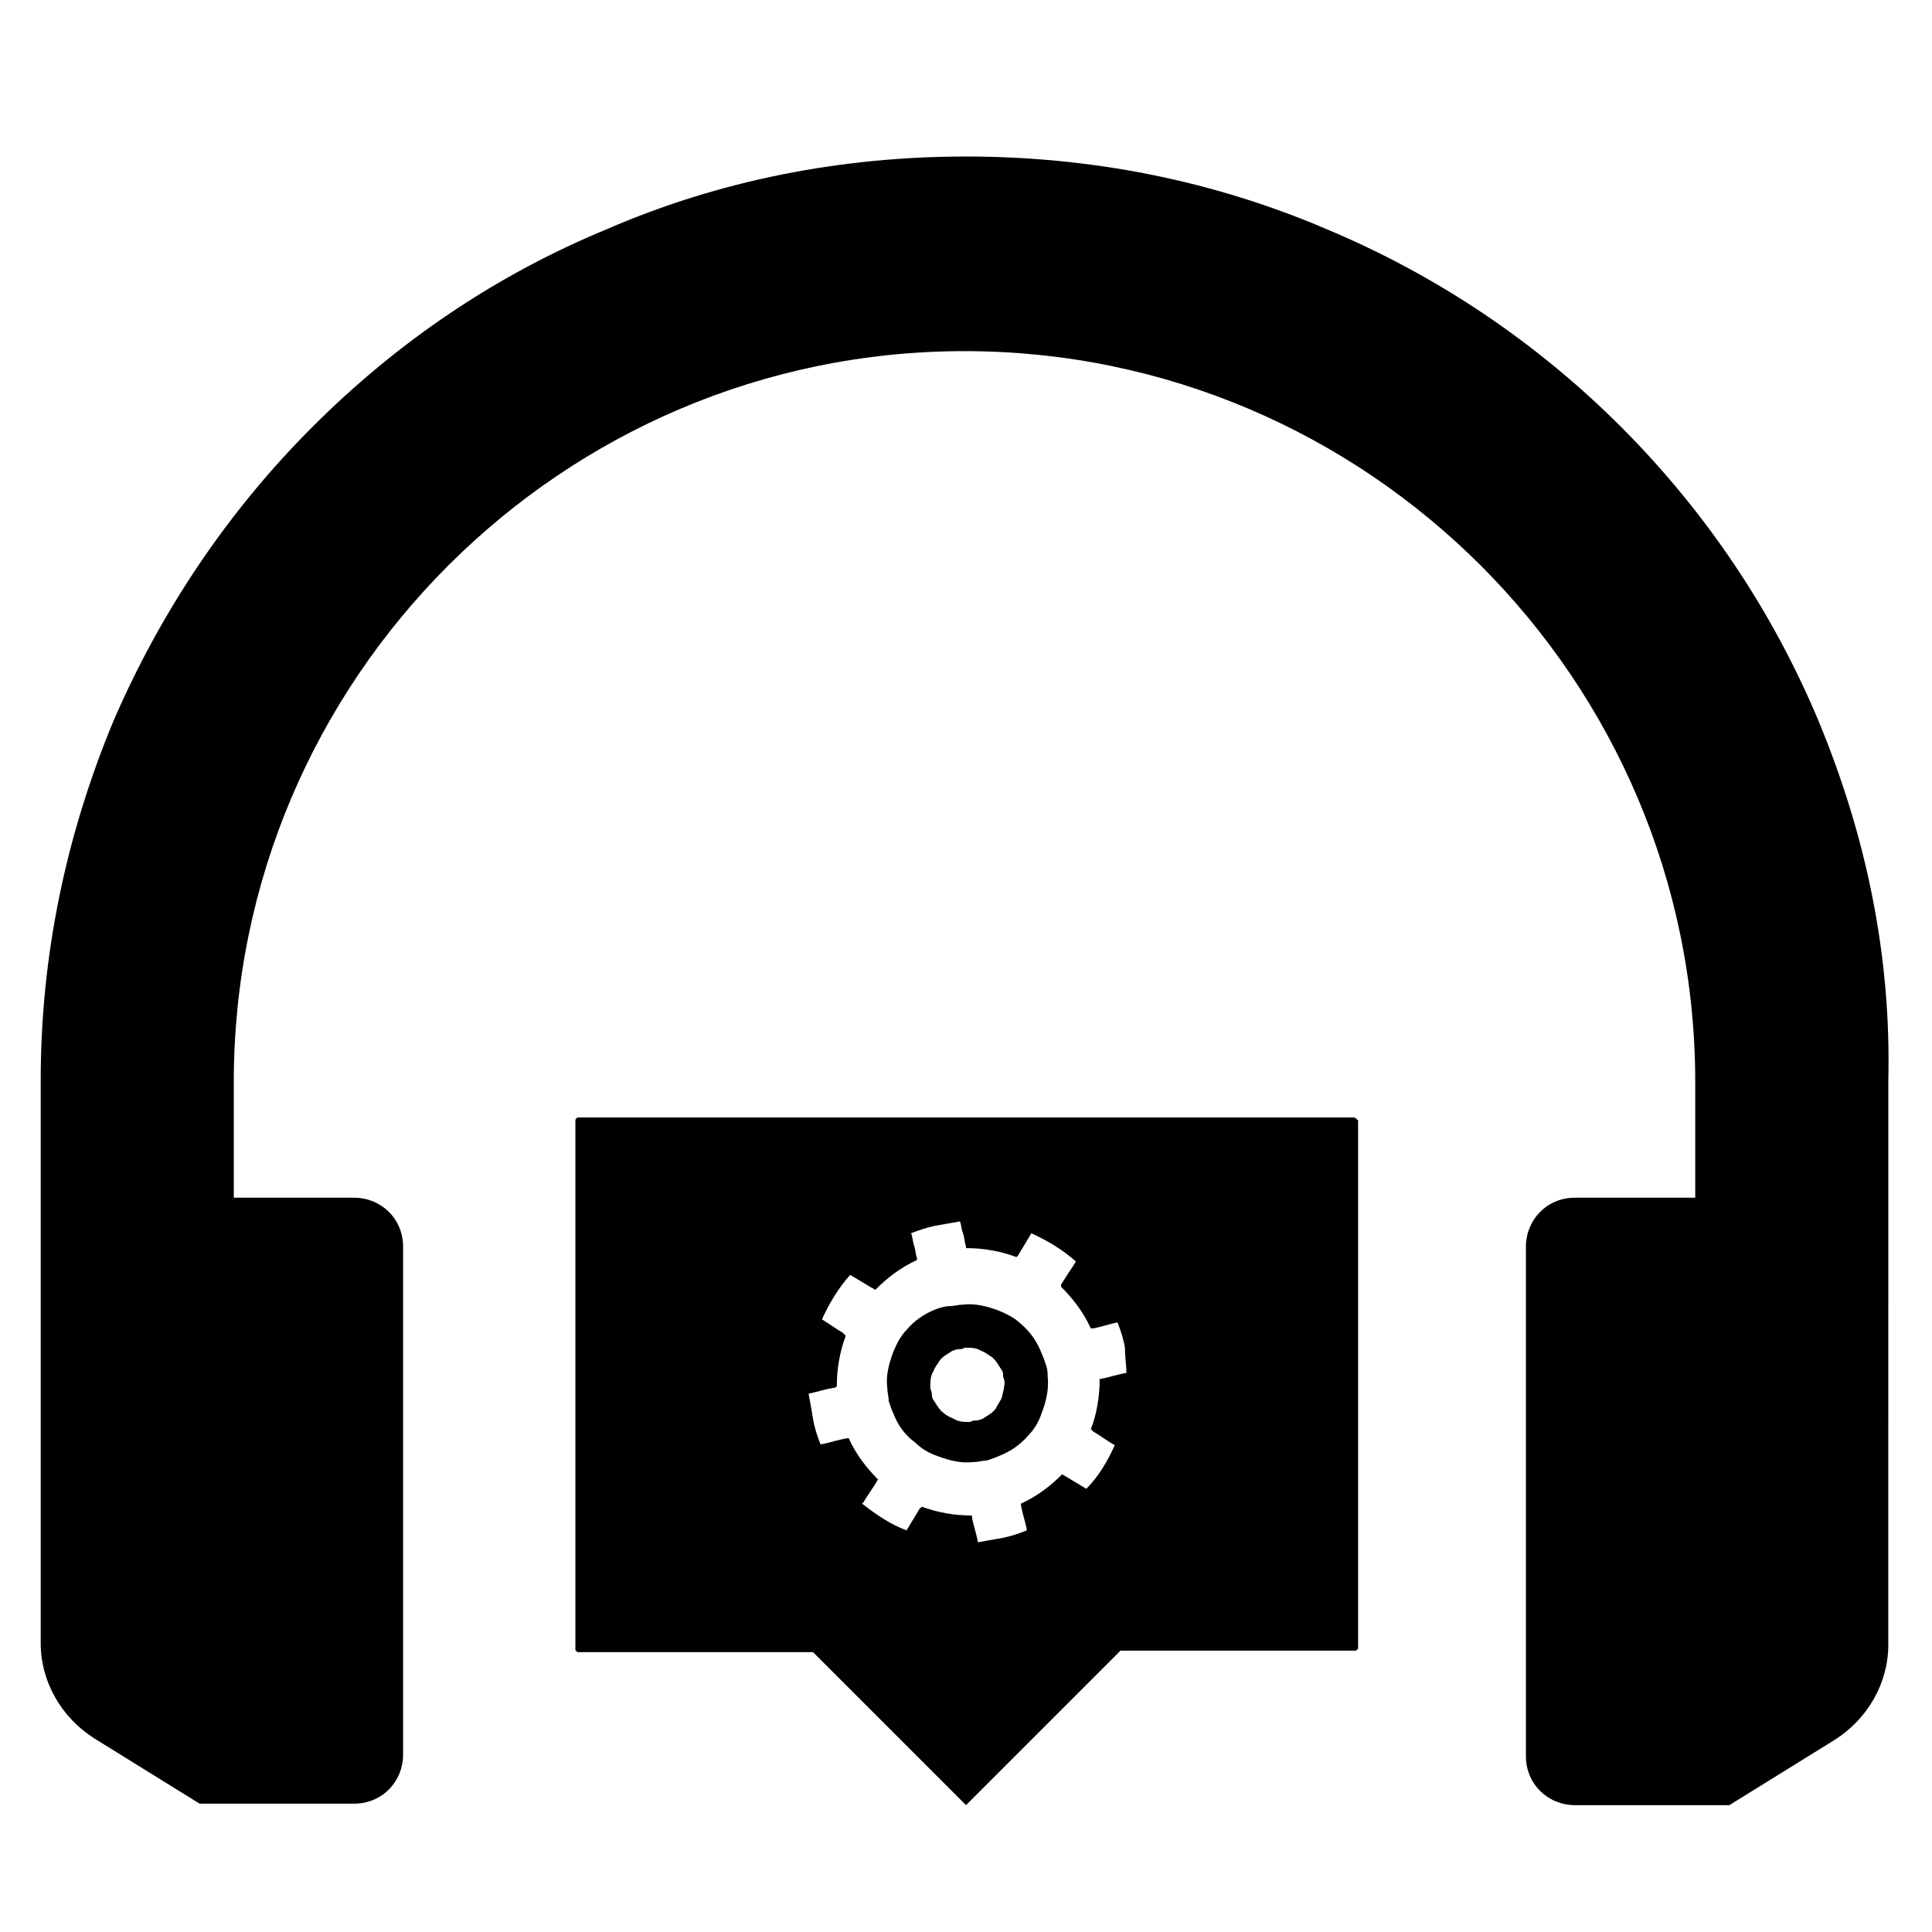
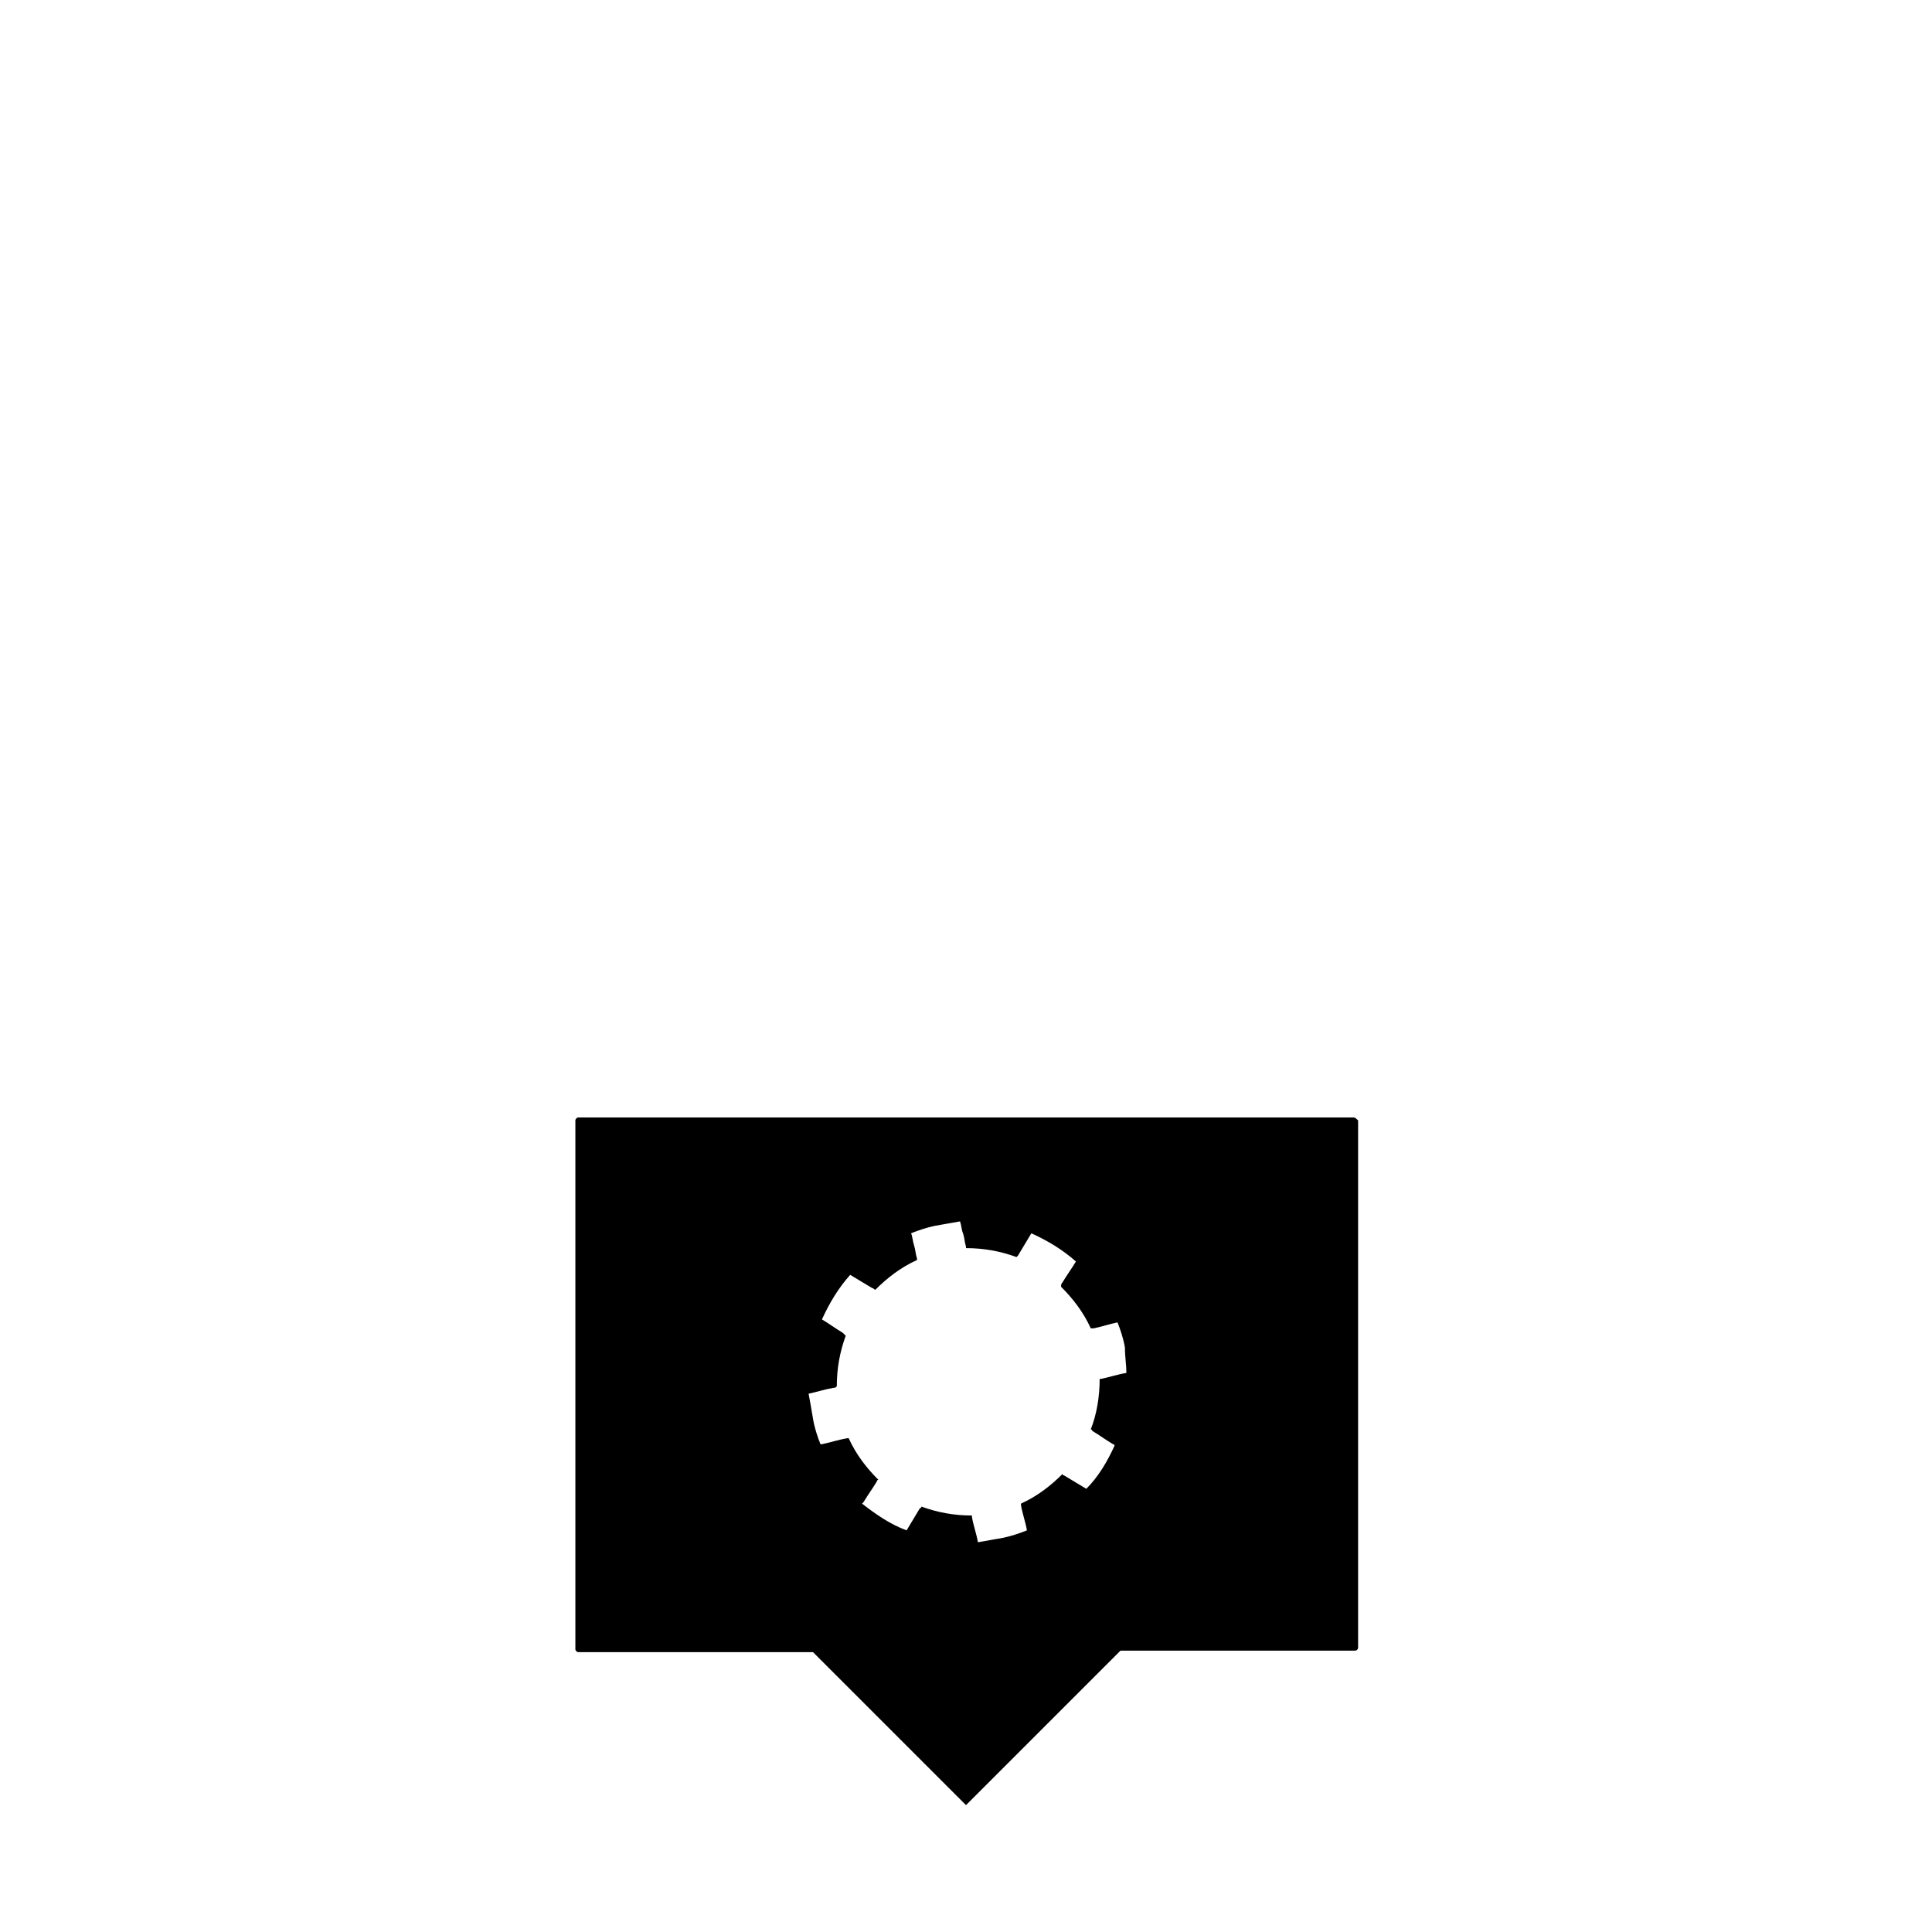
<svg xmlns="http://www.w3.org/2000/svg" fill="#000000" width="800px" height="800px" version="1.1" viewBox="144 144 512 512">
  <g>
-     <path d="m625.93 335.05c-12.203-29.125-29.914-55.496-52.348-77.934-22.434-22.434-48.805-40.148-77.934-52.348-30.309-12.988-62.582-19.289-95.645-19.289s-65.336 6.297-95.25 19.285c-29.523 12.203-55.5 29.918-77.938 52.352-22.434 22.434-40.145 48.809-52.742 77.934-12.594 30.309-19.285 62.188-19.285 95.25v149.18c0 10.234 5.512 19.68 14.168 25.191l27.945 17.32h40.934c7.477 0 12.988-5.902 12.988-12.988l0.004-134.61c0-7.477-5.902-12.988-12.988-12.988h-31.883v-30.699c0-106.66 86.984-193.65 193.65-193.65 106.66 0 193.65 86.984 193.65 193.65v30.699h-31.883c-7.477 0-12.988 5.902-12.988 12.988v135c0 7.477 5.902 12.988 12.988 12.988h40.934l27.945-17.32c8.66-5.512 14.168-14.957 14.168-25.191l0.004-149.57c0.785-33.062-5.906-64.941-18.5-95.25z" />
-     <path d="m421.25 505.88c-0.395-1.18-0.789-2.363-1.18-3.148-1.18-3.148-3.148-5.902-5.512-7.871-1.574-1.574-3.938-2.754-5.902-3.543-3.148-1.18-6.297-1.969-9.445-1.574-1.18 0-2.363 0.395-3.543 0.395-1.184-0.004-2.363 0.391-3.547 0.785-3.148 1.18-5.902 3.148-7.871 5.512-1.574 1.574-2.754 3.938-3.543 5.902-1.18 3.148-1.969 6.297-1.574 9.445 0 1.18 0.395 2.363 0.395 3.543 0.395 1.18 0.789 2.363 1.18 3.148 1.18 3.148 3.148 5.902 5.902 7.871 1.574 1.574 3.543 2.754 5.902 3.543 3.148 1.18 6.297 1.969 9.445 1.574 1.18 0 2.363-0.395 3.543-0.395 1.18-0.395 2.363-0.789 3.148-1.18 3.148-1.18 5.902-3.148 7.871-5.512 1.574-1.574 2.754-3.543 3.543-5.902 1.18-3.148 1.969-6.297 1.574-9.84 0.008-0.395 0.008-1.574-0.387-2.754zm-11.809 8.656c-0.395 0.789-1.18 1.969-1.574 2.754-0.789 1.18-2.363 1.969-3.543 2.754-0.395 0-0.789 0.395-1.574 0.395-0.395 0-1.18 0-1.574 0.395-1.574 0-3.148 0-4.328-0.789-0.789-0.395-1.969-0.789-2.754-1.574-1.18-0.789-1.969-2.363-2.754-3.543-0.395-0.395-0.395-1.18-0.395-1.574 0-0.395-0.395-1.18-0.395-1.574 0-1.574 0-3.148 0.789-4.328 0.395-1.18 1.18-1.969 1.574-2.754 0.789-1.18 2.363-1.969 3.543-2.754 0.395 0 0.789-0.395 1.574-0.395 0.395 0 1.18 0 1.574-0.395 1.574 0 3.148 0 4.328 0.789 1.18 0.395 1.969 1.18 2.754 1.574 1.18 0.789 1.969 2.363 2.754 3.543 0.395 0.395 0.395 1.18 0.395 1.574 0 0.395 0.395 1.18 0.395 1.574-0.004 1.18-0.395 2.754-0.789 4.328z" />
    <path d="m502.73 440.14h-205.46c-0.395 0-0.789 0.395-0.789 0.789v140.12c0 0.395 0.395 0.789 0.789 0.789h62.188l40.543 40.539 40.934-40.934h62.188c0.395 0 0.789-0.395 0.789-0.789v-139.73c-0.395-0.395-0.789-0.789-1.184-0.789zm-60.219 67.699c-2.363 0.395-4.723 1.18-6.691 1.574h-0.395c0 4.723-0.789 9.445-2.363 13.383 0 0 0.395 0 0.395 0.395 1.969 1.18 3.543 2.363 5.512 3.543 0.395 0 0.395 0.395 0.395 0.395-1.969 4.328-4.328 8.266-7.477 11.414-1.969-1.18-3.938-2.363-5.902-3.543 0 0-0.395 0-0.395-0.395-3.148 3.148-6.691 5.902-11.02 7.871v0.395c0.395 2.363 1.18 4.328 1.574 6.691-1.969 0.789-4.328 1.574-6.297 1.969-2.363 0.395-4.328 0.789-6.691 1.18-0.395-2.363-1.18-4.328-1.574-6.691v-0.395c-4.723 0-9.055-0.789-13.383-2.363 0 0 0 0.395-0.395 0.395-1.18 1.969-2.363 3.938-3.543 5.902-4.328-1.574-8.266-4.328-11.809-7.086l0.395-0.395c1.18-1.969 2.363-3.543 3.543-5.512 0 0 0-0.395 0.395-0.395-3.148-3.148-5.902-6.691-7.871-11.02h-0.395c-2.363 0.395-4.723 1.18-6.691 1.574h-0.395c-0.789-1.969-1.574-4.328-1.969-6.691-0.395-2.363-0.789-4.723-1.18-6.691 1.969-0.395 4.328-1.18 6.691-1.574 0.395 0 0.395 0 0.789-0.395 0-4.723 0.789-9.055 2.363-13.383 0 0-0.395-0.395-0.789-0.789-1.969-1.18-3.543-2.363-5.512-3.543 1.969-4.328 4.328-8.266 7.477-11.809 1.969 1.18 3.938 2.363 5.902 3.543 0.395 0 0.395 0.395 0.789 0.395 3.148-3.148 6.691-5.902 11.02-7.871v-0.395c-0.395-1.18-0.395-2.363-0.789-3.543-0.395-1.18-0.395-2.363-0.789-3.148 1.969-0.789 4.328-1.574 6.297-1.969 2.363-0.395 4.328-0.789 6.691-1.18 0.395 1.18 0.395 2.363 0.789 3.148 0.395 1.18 0.395 2.363 0.789 3.543v0.395c4.723 0 9.055 0.789 13.383 2.363l0.395-0.395c1.18-1.969 2.363-3.938 3.543-5.902 4.328 1.969 8.266 4.328 11.809 7.477-1.18 1.969-2.363 3.543-3.543 5.512-0.395 0.395-0.395 0.789-0.395 1.18 3.148 3.148 5.902 6.691 7.871 11.02h0.789c1.969-0.395 4.328-1.18 6.297-1.574 0.789 1.969 1.574 4.328 1.969 6.691-0.004 2.371 0.391 4.734 0.391 6.699z" />
  </g>
</svg>